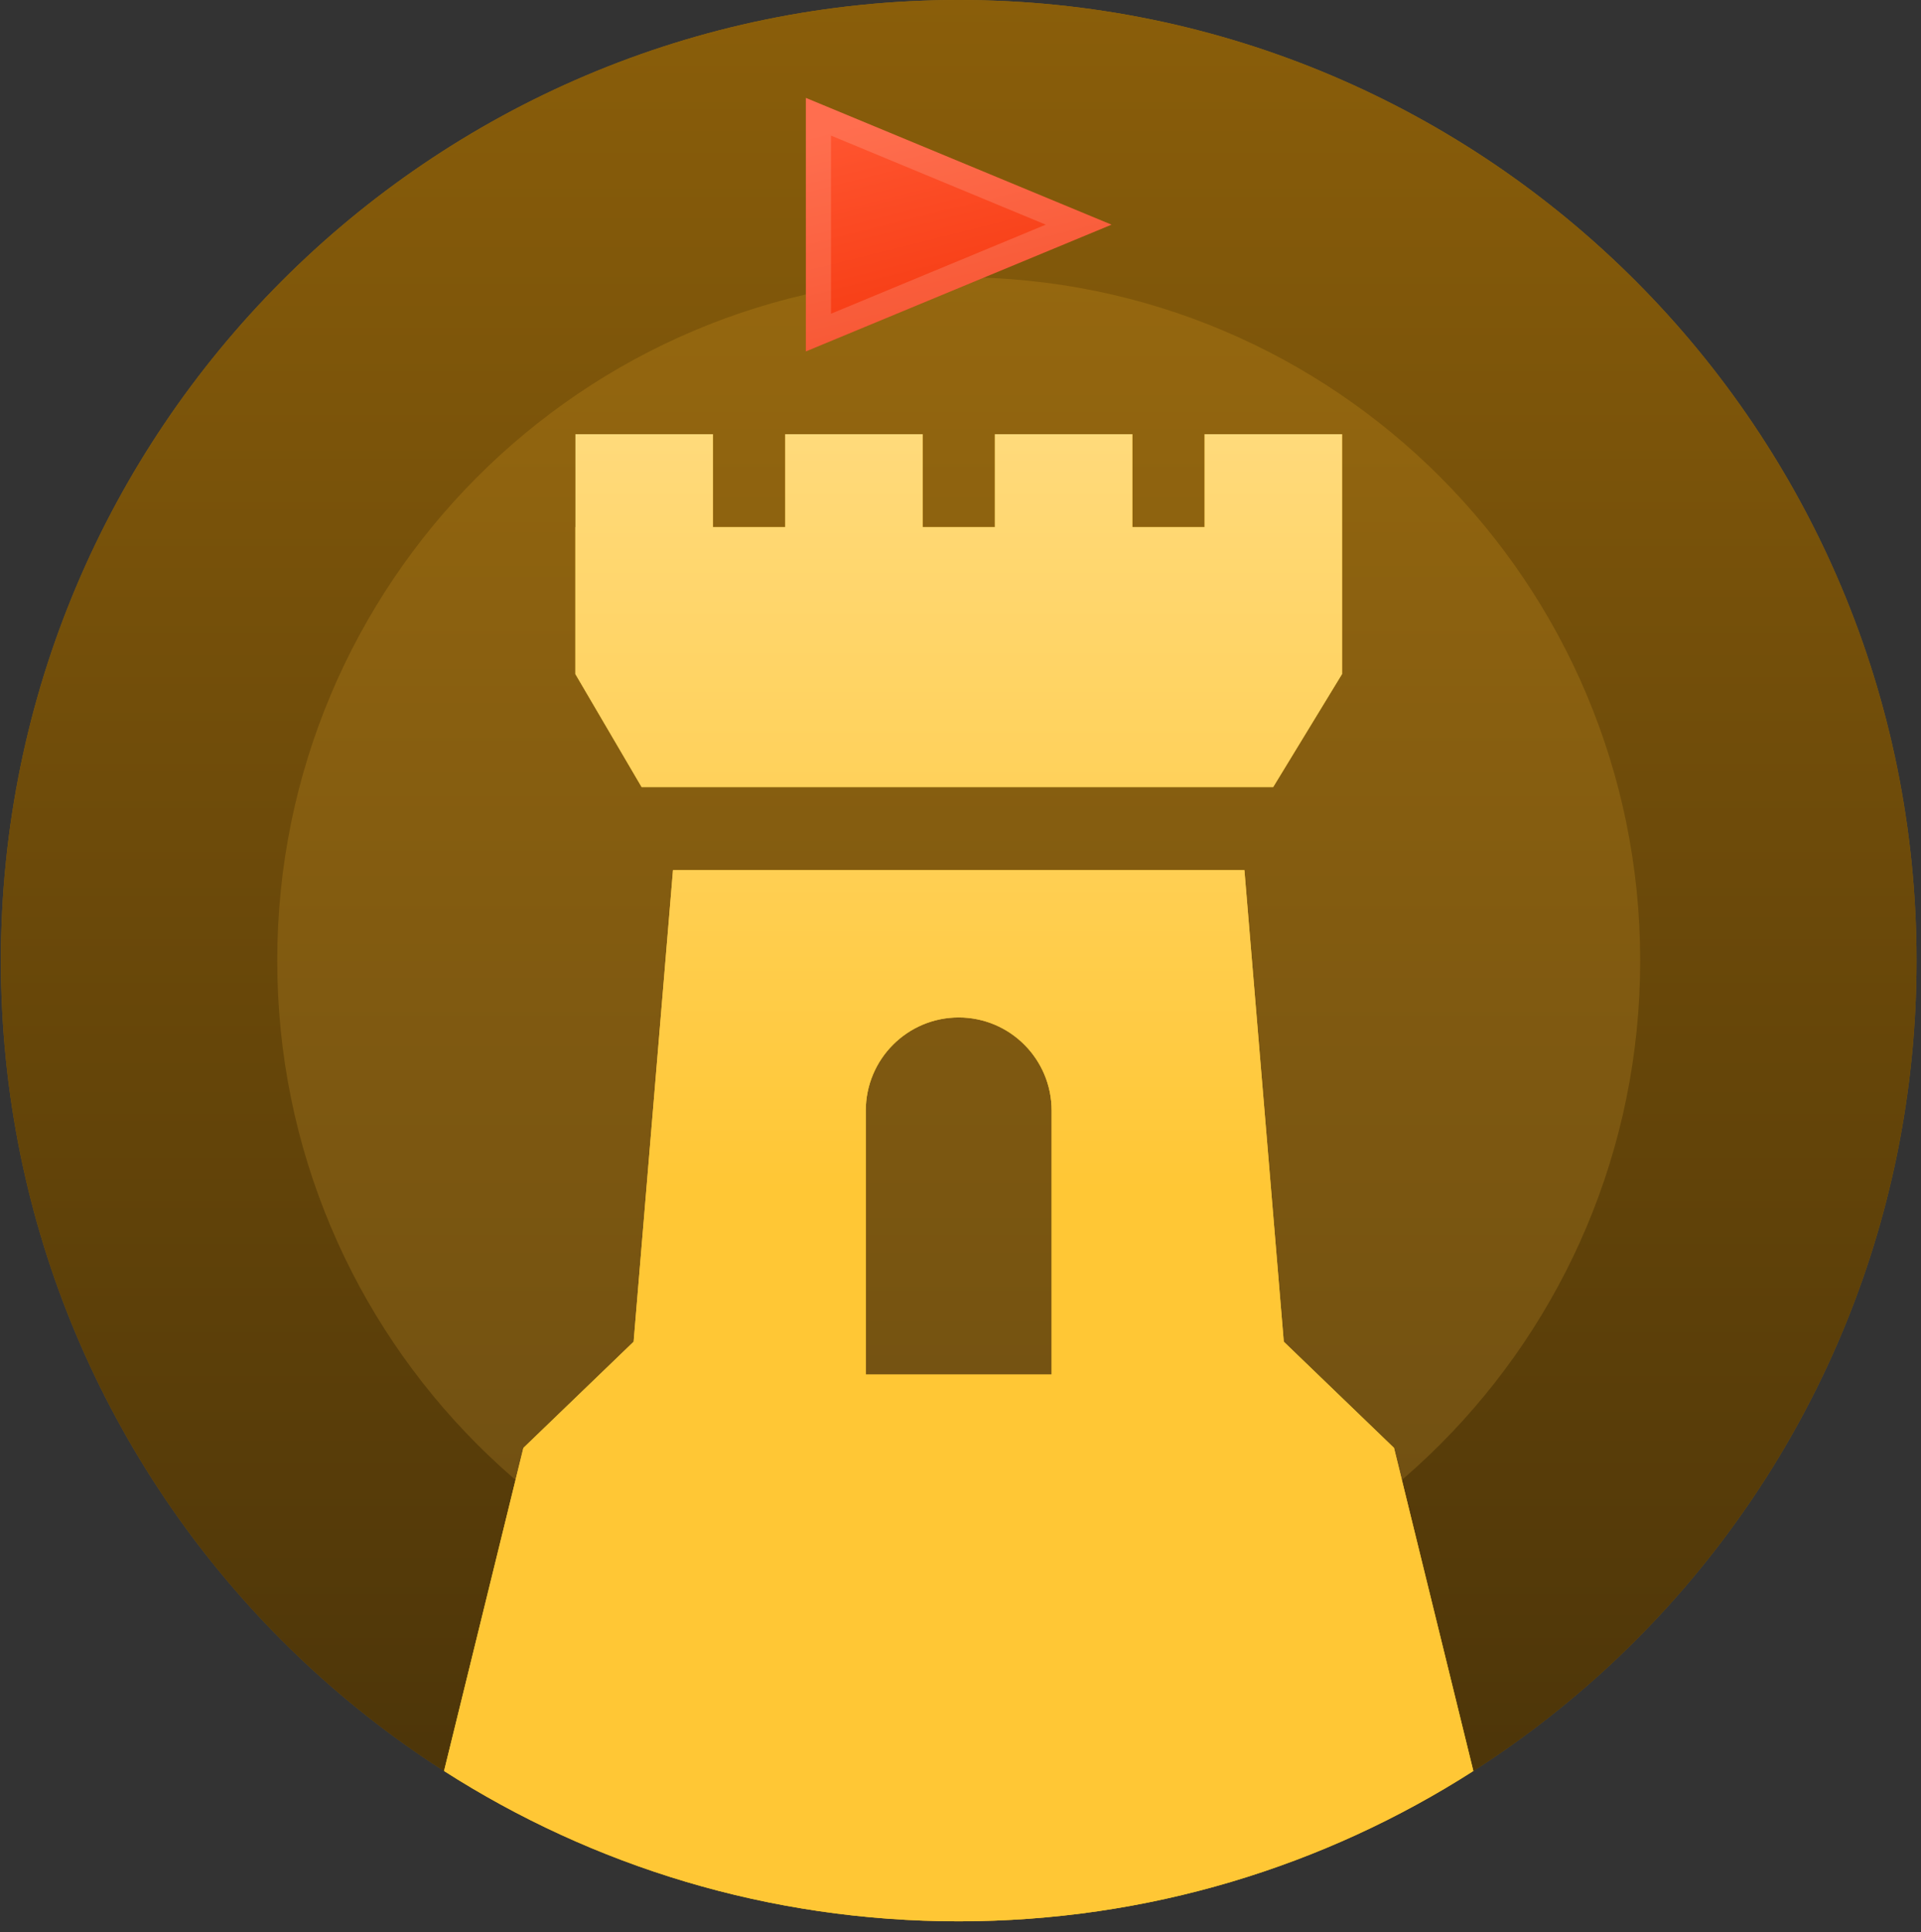
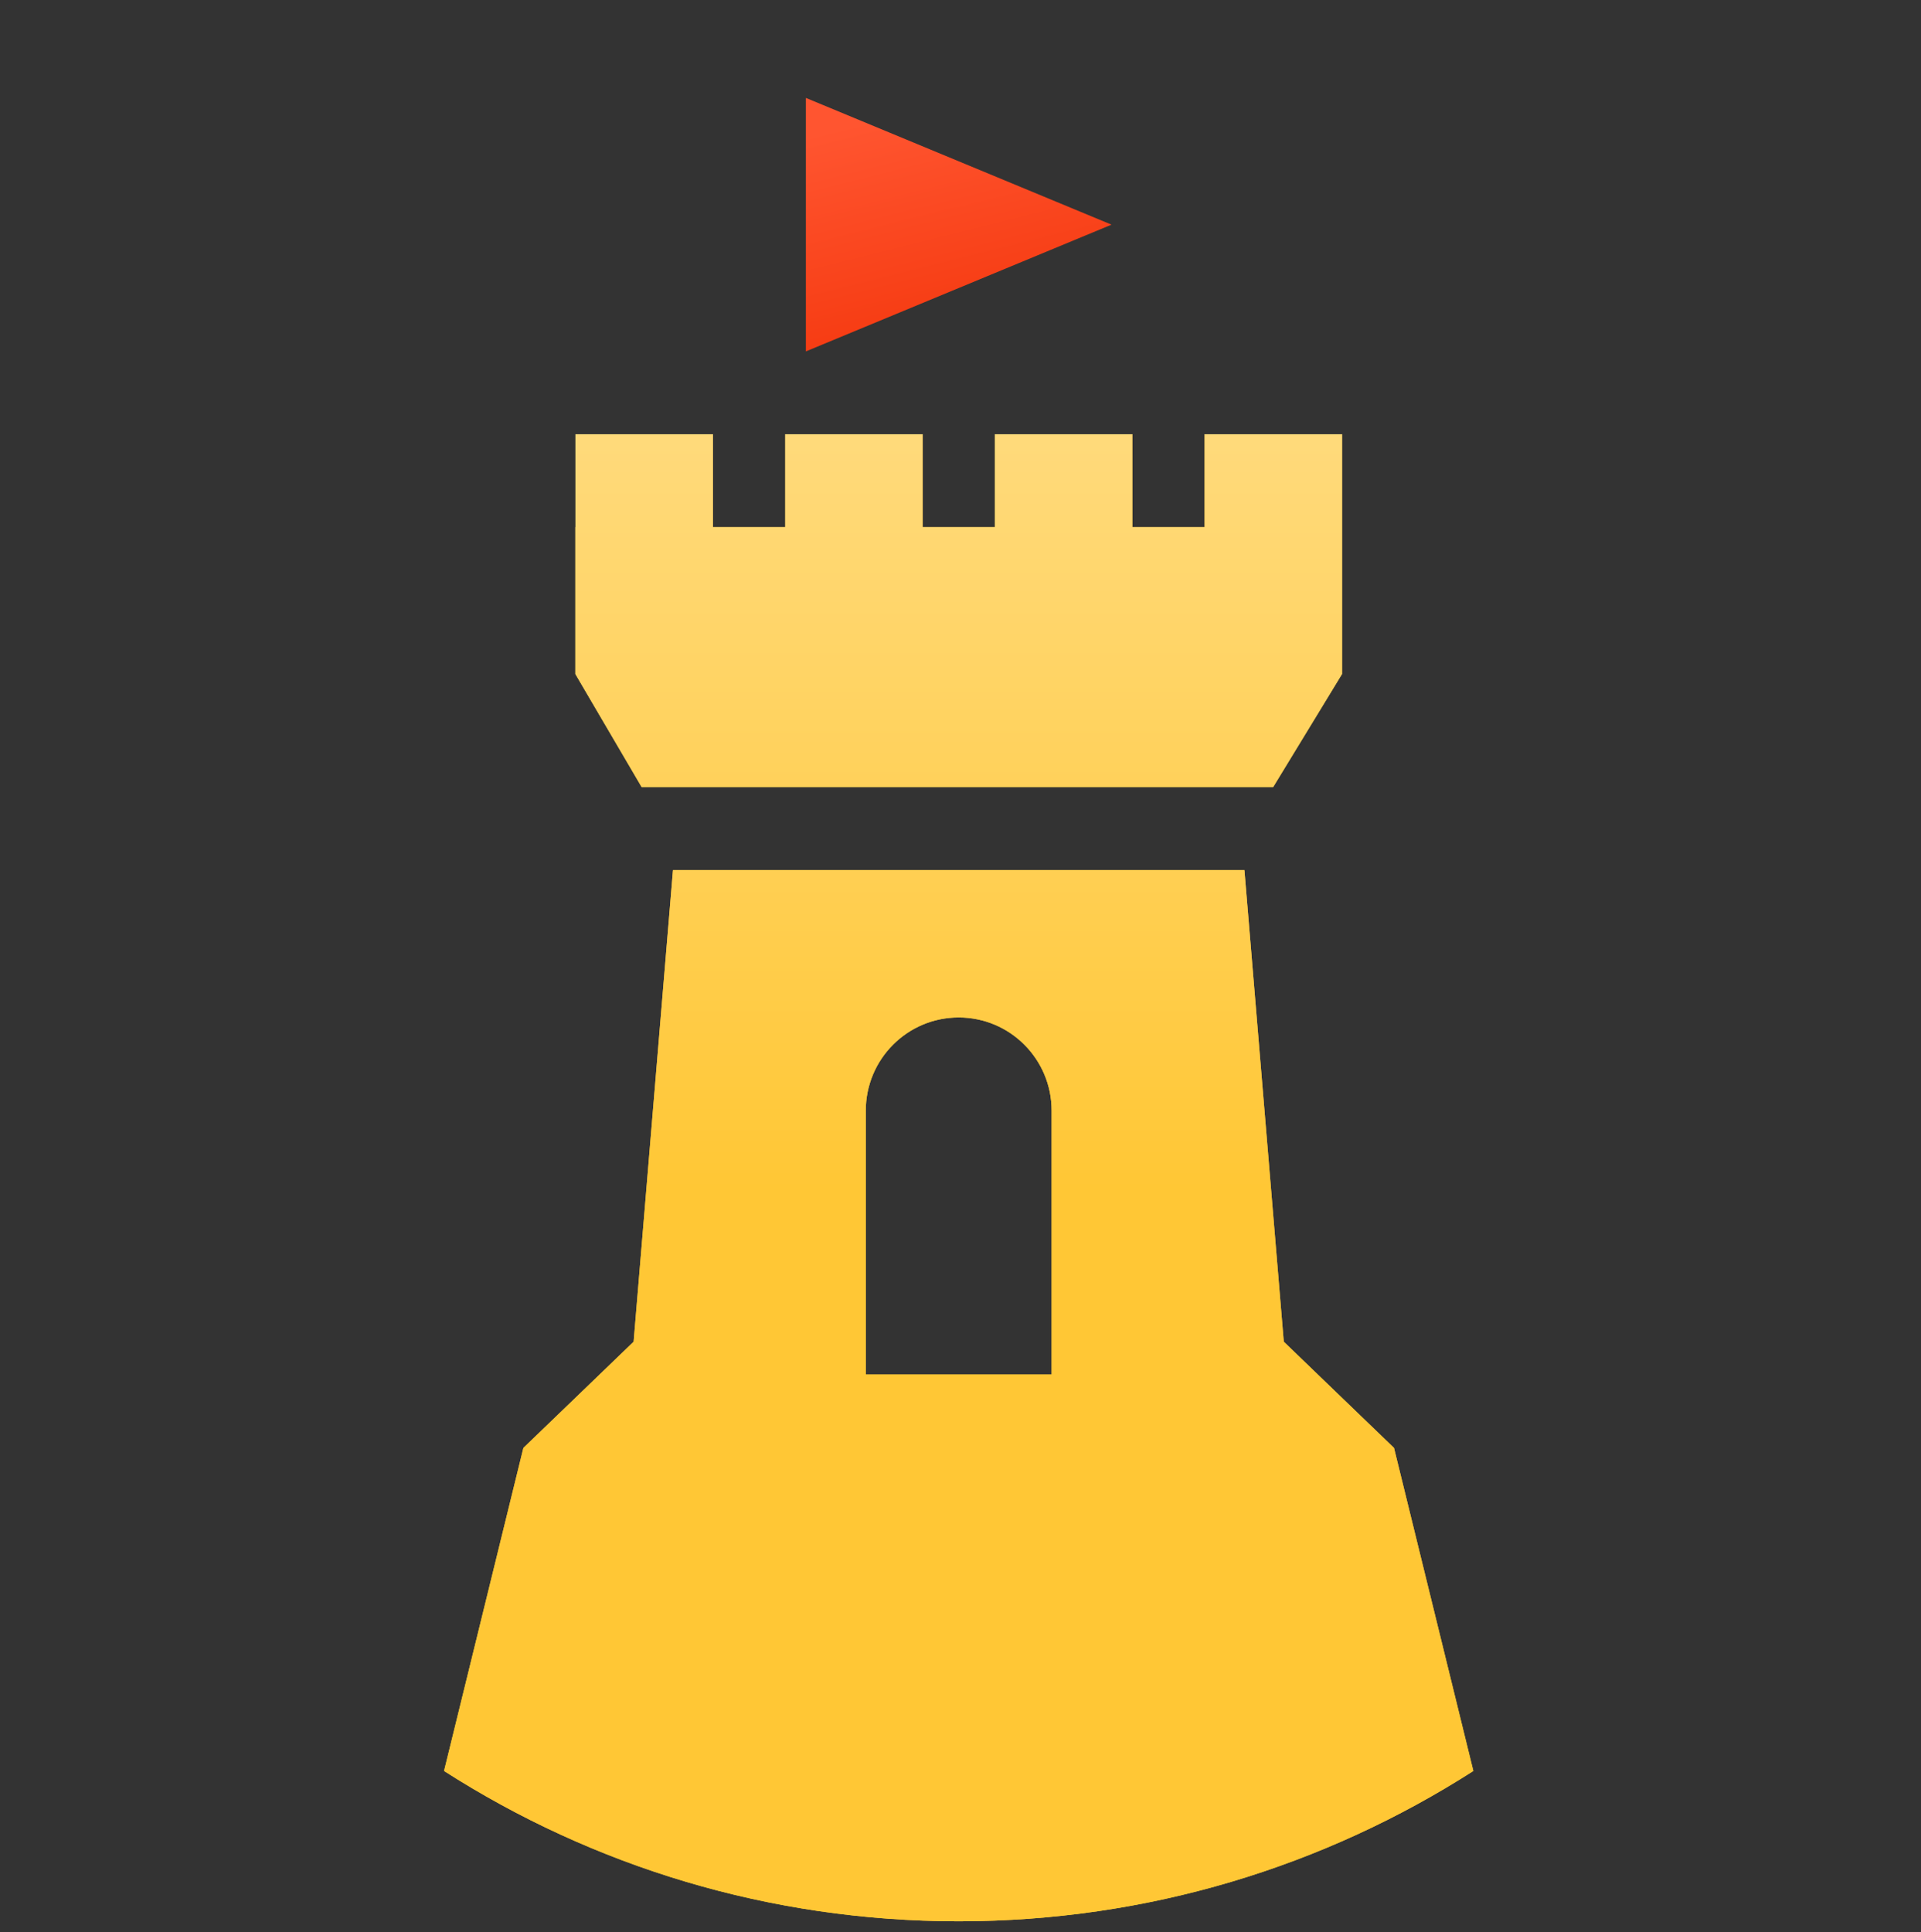
<svg xmlns="http://www.w3.org/2000/svg" width="175" height="176" viewBox="0 0 175 176" fill="none">
  <rect x="0" y="0" width="175" height="176" fill="#333333" stroke="none" />
-   <path d="M174.594 87.507C174.594 135.836 135.528 175.014 87.338 175.014C39.147 175.014 0.081 135.836 0.081 87.507C0.081 39.178 39.147 0 87.338 0C135.528 0 174.594 39.178 174.594 87.507Z" fill="url(#paint0_linear_950_774)" />
-   <path fill-rule="evenodd" clip-rule="evenodd" d="M87.338 149.767C121.624 149.767 149.418 121.892 149.418 87.507C149.418 53.122 121.624 25.248 87.338 25.248C53.051 25.248 25.256 53.122 25.256 87.507C25.256 121.892 53.051 149.767 87.338 149.767ZM87.338 175.014C135.528 175.014 174.594 135.836 174.594 87.507C174.594 39.178 135.528 0 87.338 0C39.147 0 0.081 39.178 0.081 87.507C0.081 135.836 39.147 175.014 87.338 175.014Z" fill="url(#paint1_linear_950_774)" />
  <path fill-rule="evenodd" clip-rule="evenodd" d="M40.452 161.314L47.68 131.887L57.723 122.212L61.309 79.257H113.363L116.95 122.212L126.992 131.887L134.22 161.314C120.679 169.983 104.592 175.006 87.336 175.006C70.08 175.006 53.994 169.983 40.452 161.314ZM52.424 39.55H64.943V48.013H71.529V39.55H84.048V48.013H90.634V39.55H103.152V48.013H109.738V39.55H122.257V61.395L115.981 71.695H58.454L52.415 61.395V48.013H52.424V39.55ZM78.871 101.167C78.871 96.478 82.661 92.677 87.337 92.677C92.012 92.677 95.802 96.478 95.802 101.167V125.203H78.871V101.167Z" fill="#FFC735" />
  <path fill-rule="evenodd" clip-rule="evenodd" d="M40.452 161.314L47.68 131.887L57.723 122.212L61.309 79.257H113.363L116.95 122.212L126.992 131.887L134.22 161.314C120.679 169.983 104.592 175.006 87.336 175.006C70.08 175.006 53.994 169.983 40.452 161.314ZM52.424 39.55H64.943V48.013H71.529V39.55H84.048V48.013H90.634V39.55H103.152V48.013H109.738V39.55H122.257V61.395L115.981 71.695H58.454L52.415 61.395V48.013H52.424V39.55ZM78.871 101.167C78.871 96.478 82.661 92.677 87.337 92.677C92.012 92.677 95.802 96.478 95.802 101.167V125.203H78.871V101.167Z" fill="url(#paint2_linear_950_774)" />
  <path d="M101.257 20.464L73.414 32.009V8.918L101.257 20.464Z" fill="url(#paint3_linear_950_774)" />
-   <path fill-rule="evenodd" clip-rule="evenodd" d="M101.257 20.464L73.414 8.918V32.009L101.257 20.464ZM95.267 20.464L75.703 12.351V28.576L95.267 20.464Z" fill="white" fill-opacity="0.15" />
  <defs>
    <linearGradient id="paint0_linear_950_774" x1="87.338" y1="0" x2="87.338" y2="175.014" gradientUnits="userSpaceOnUse">
      <stop stop-color="#9D6C0E" />
      <stop offset="1" stop-color="#654913" />
    </linearGradient>
    <linearGradient id="paint1_linear_950_774" x1="87.338" y1="0" x2="87.338" y2="175.014" gradientUnits="userSpaceOnUse">
      <stop stop-color="#8A5E0A" />
      <stop offset="1" stop-color="#483209" />
    </linearGradient>
    <linearGradient id="paint2_linear_950_774" x1="87.336" y1="39.55" x2="87.336" y2="175.006" gradientUnits="userSpaceOnUse">
      <stop stop-color="#FFDA7B" />
      <stop offset="0.508" stop-color="#FFC735" />
    </linearGradient>
    <linearGradient id="paint3_linear_950_774" x1="87.336" y1="8.918" x2="93.116" y2="32.002" gradientUnits="userSpaceOnUse">
      <stop stop-color="#FF5530" />
      <stop offset="1" stop-color="#F4360C" />
    </linearGradient>
  </defs>
</svg>